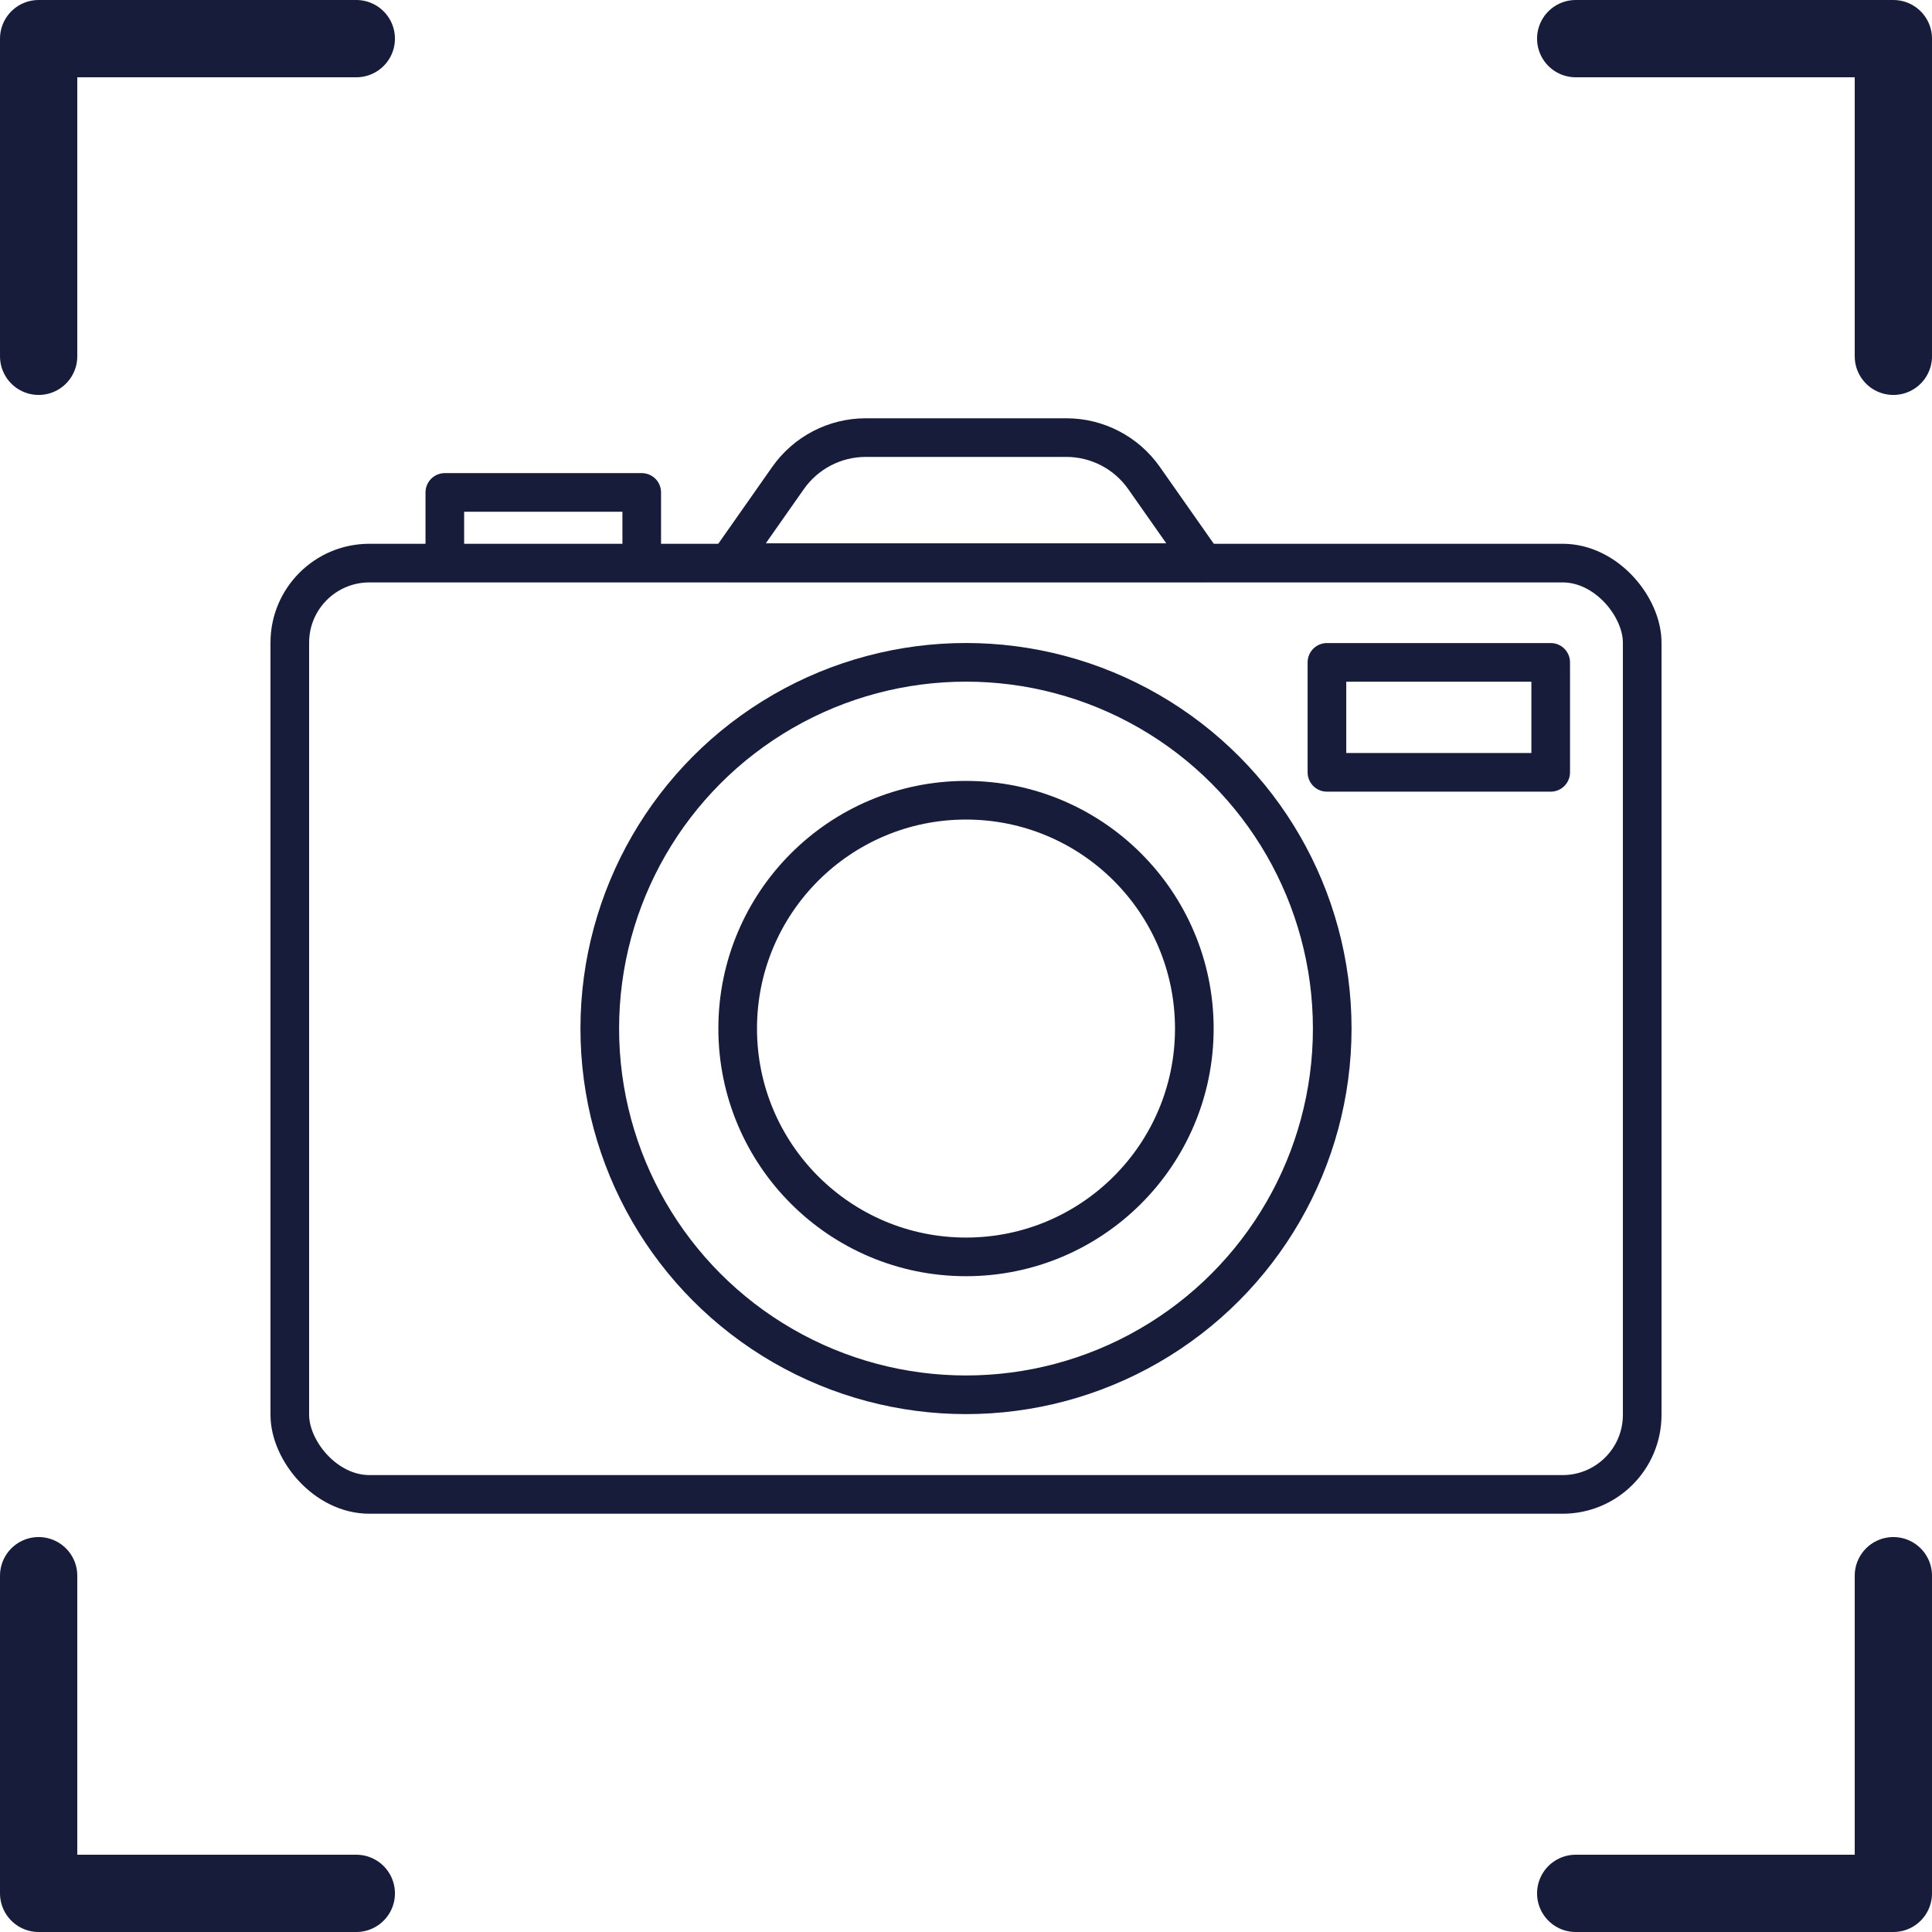
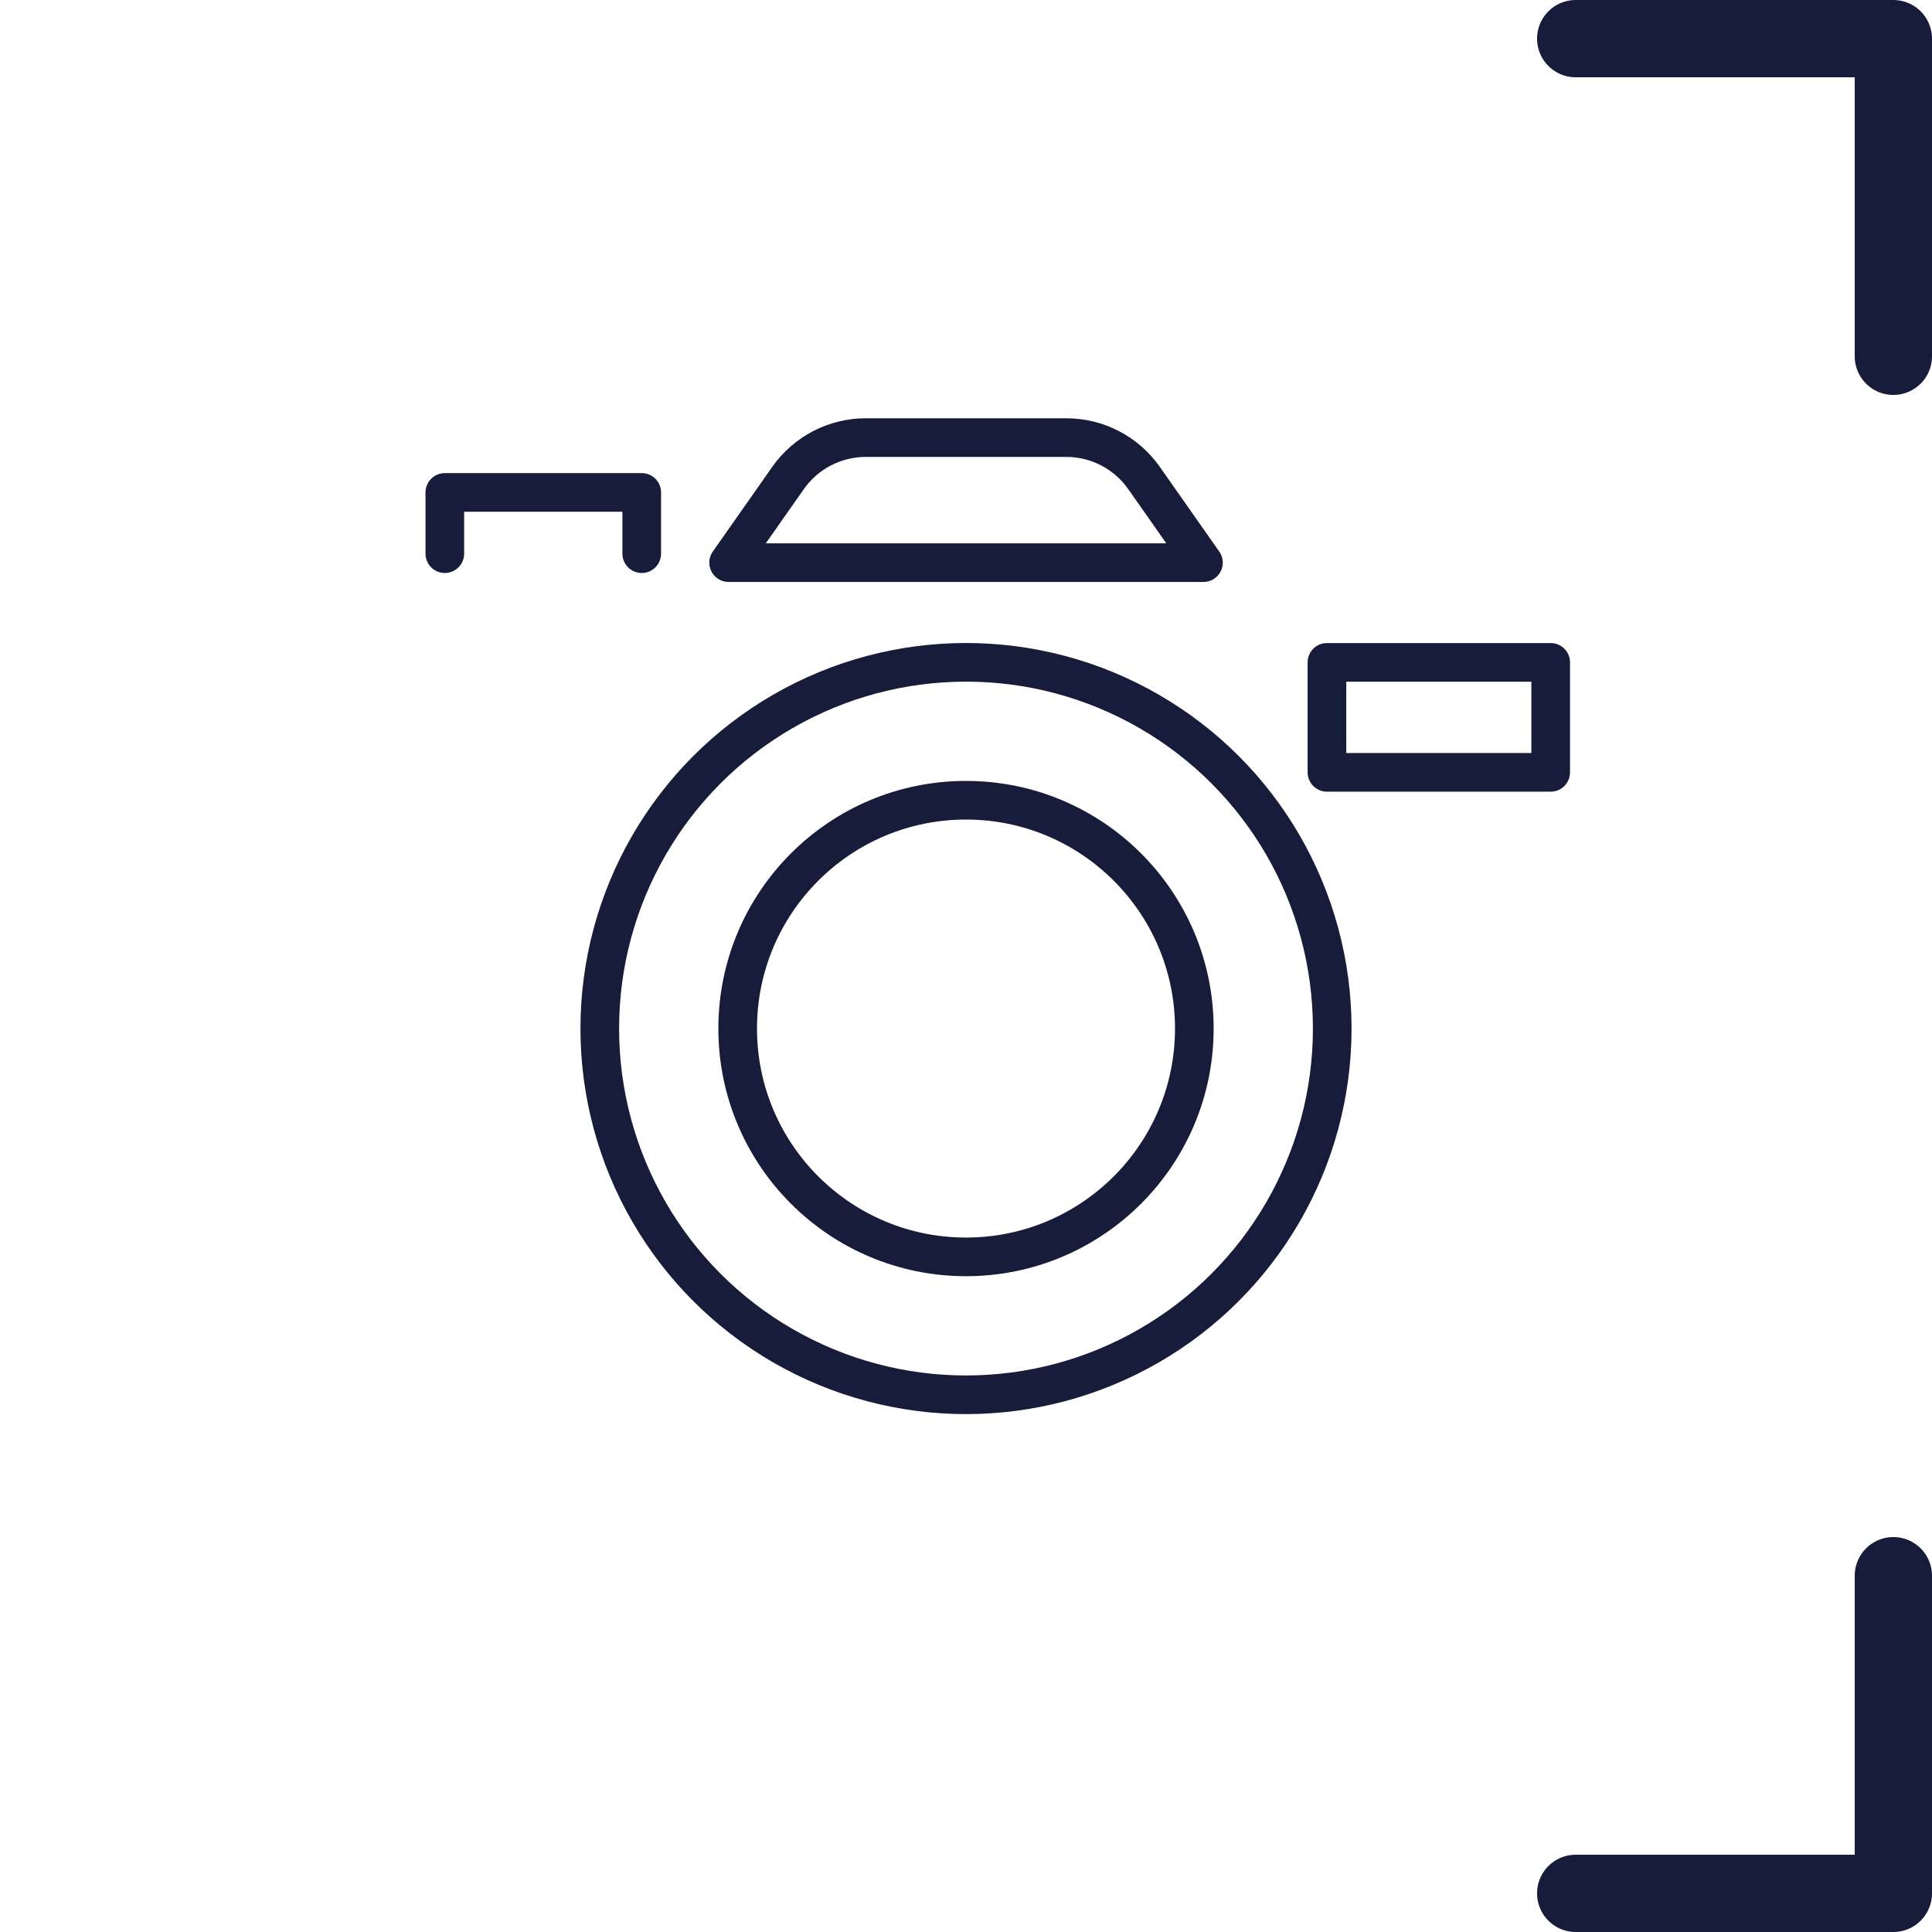
<svg xmlns="http://www.w3.org/2000/svg" id="Layer_1" width="50" height="50" version="1.1" viewBox="0 0 50 50">
  <defs>
    <style>
      .st0 {
        stroke-width: 2px;
      }

      .st0, .st1 {
        fill: none;
        stroke: #171c3a;
        stroke-linecap: round;
        stroke-linejoin: round;
      }
    </style>
  </defs>
  <g>
-     <rect class="st1" x="7.5" y="14.573" width="35" height="24.102" rx="2.059" ry="2.059" />
    <circle class="st1" cx="25" cy="26.619" r="9.478" />
    <circle class="st1" cx="25" cy="26.619" r="5.909" />
    <rect class="st1" x="34.341" y="17.142" width="5.791" height="2.846" />
    <polyline class="st1" points="11.512 14.329 11.512 12.744 16.608 12.744 16.608 14.329" />
    <path class="st1" d="M31.144,14.561h-12.287l1.538-2.191c.46-.655,1.21-1.045,2.01-1.045h5.192c.8,0,1.55.39,2.01,1.045l1.538,2.191Z" />
  </g>
  <g>
    <polyline class="st0" points="49 9.221 49 1 40.779 1" />
-     <polyline class="st0" points="9.221 1 1 1 1 9.221" />
-     <polyline class="st0" points="1 40.779 1 49 9.221 49" />
    <polyline class="st0" points="40.779 49 49 49 49 40.779" />
  </g>
</svg>